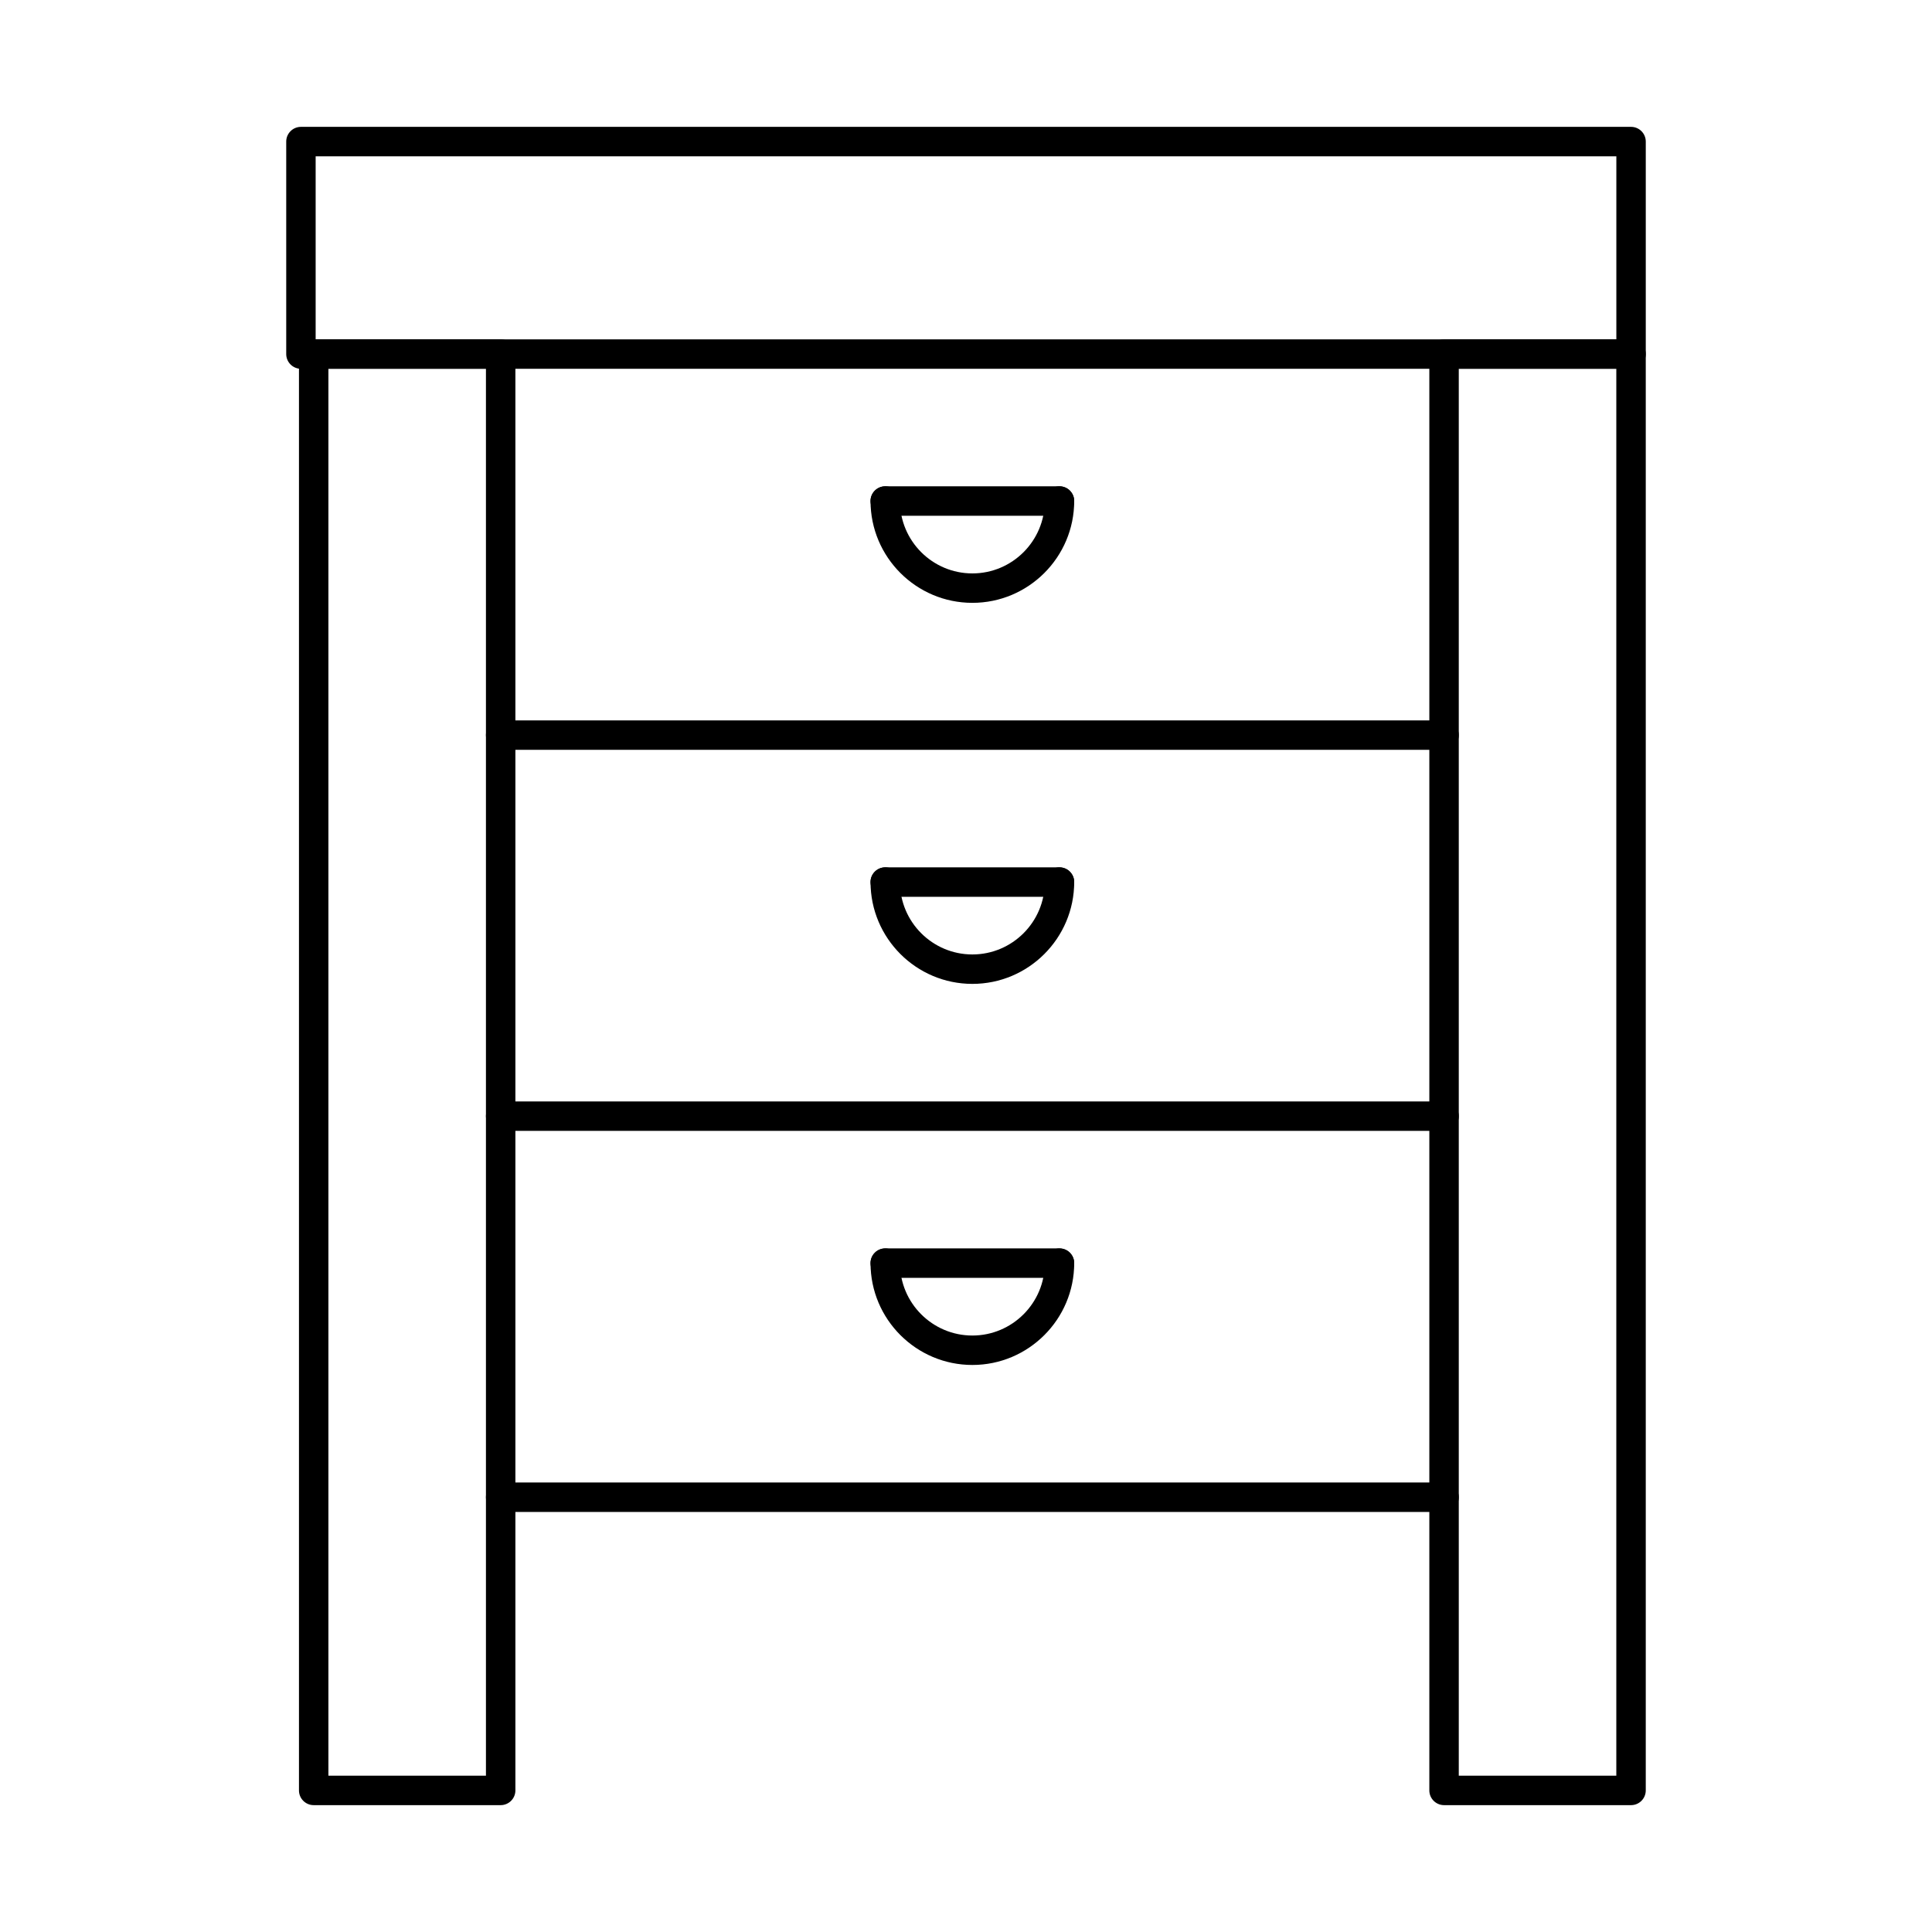
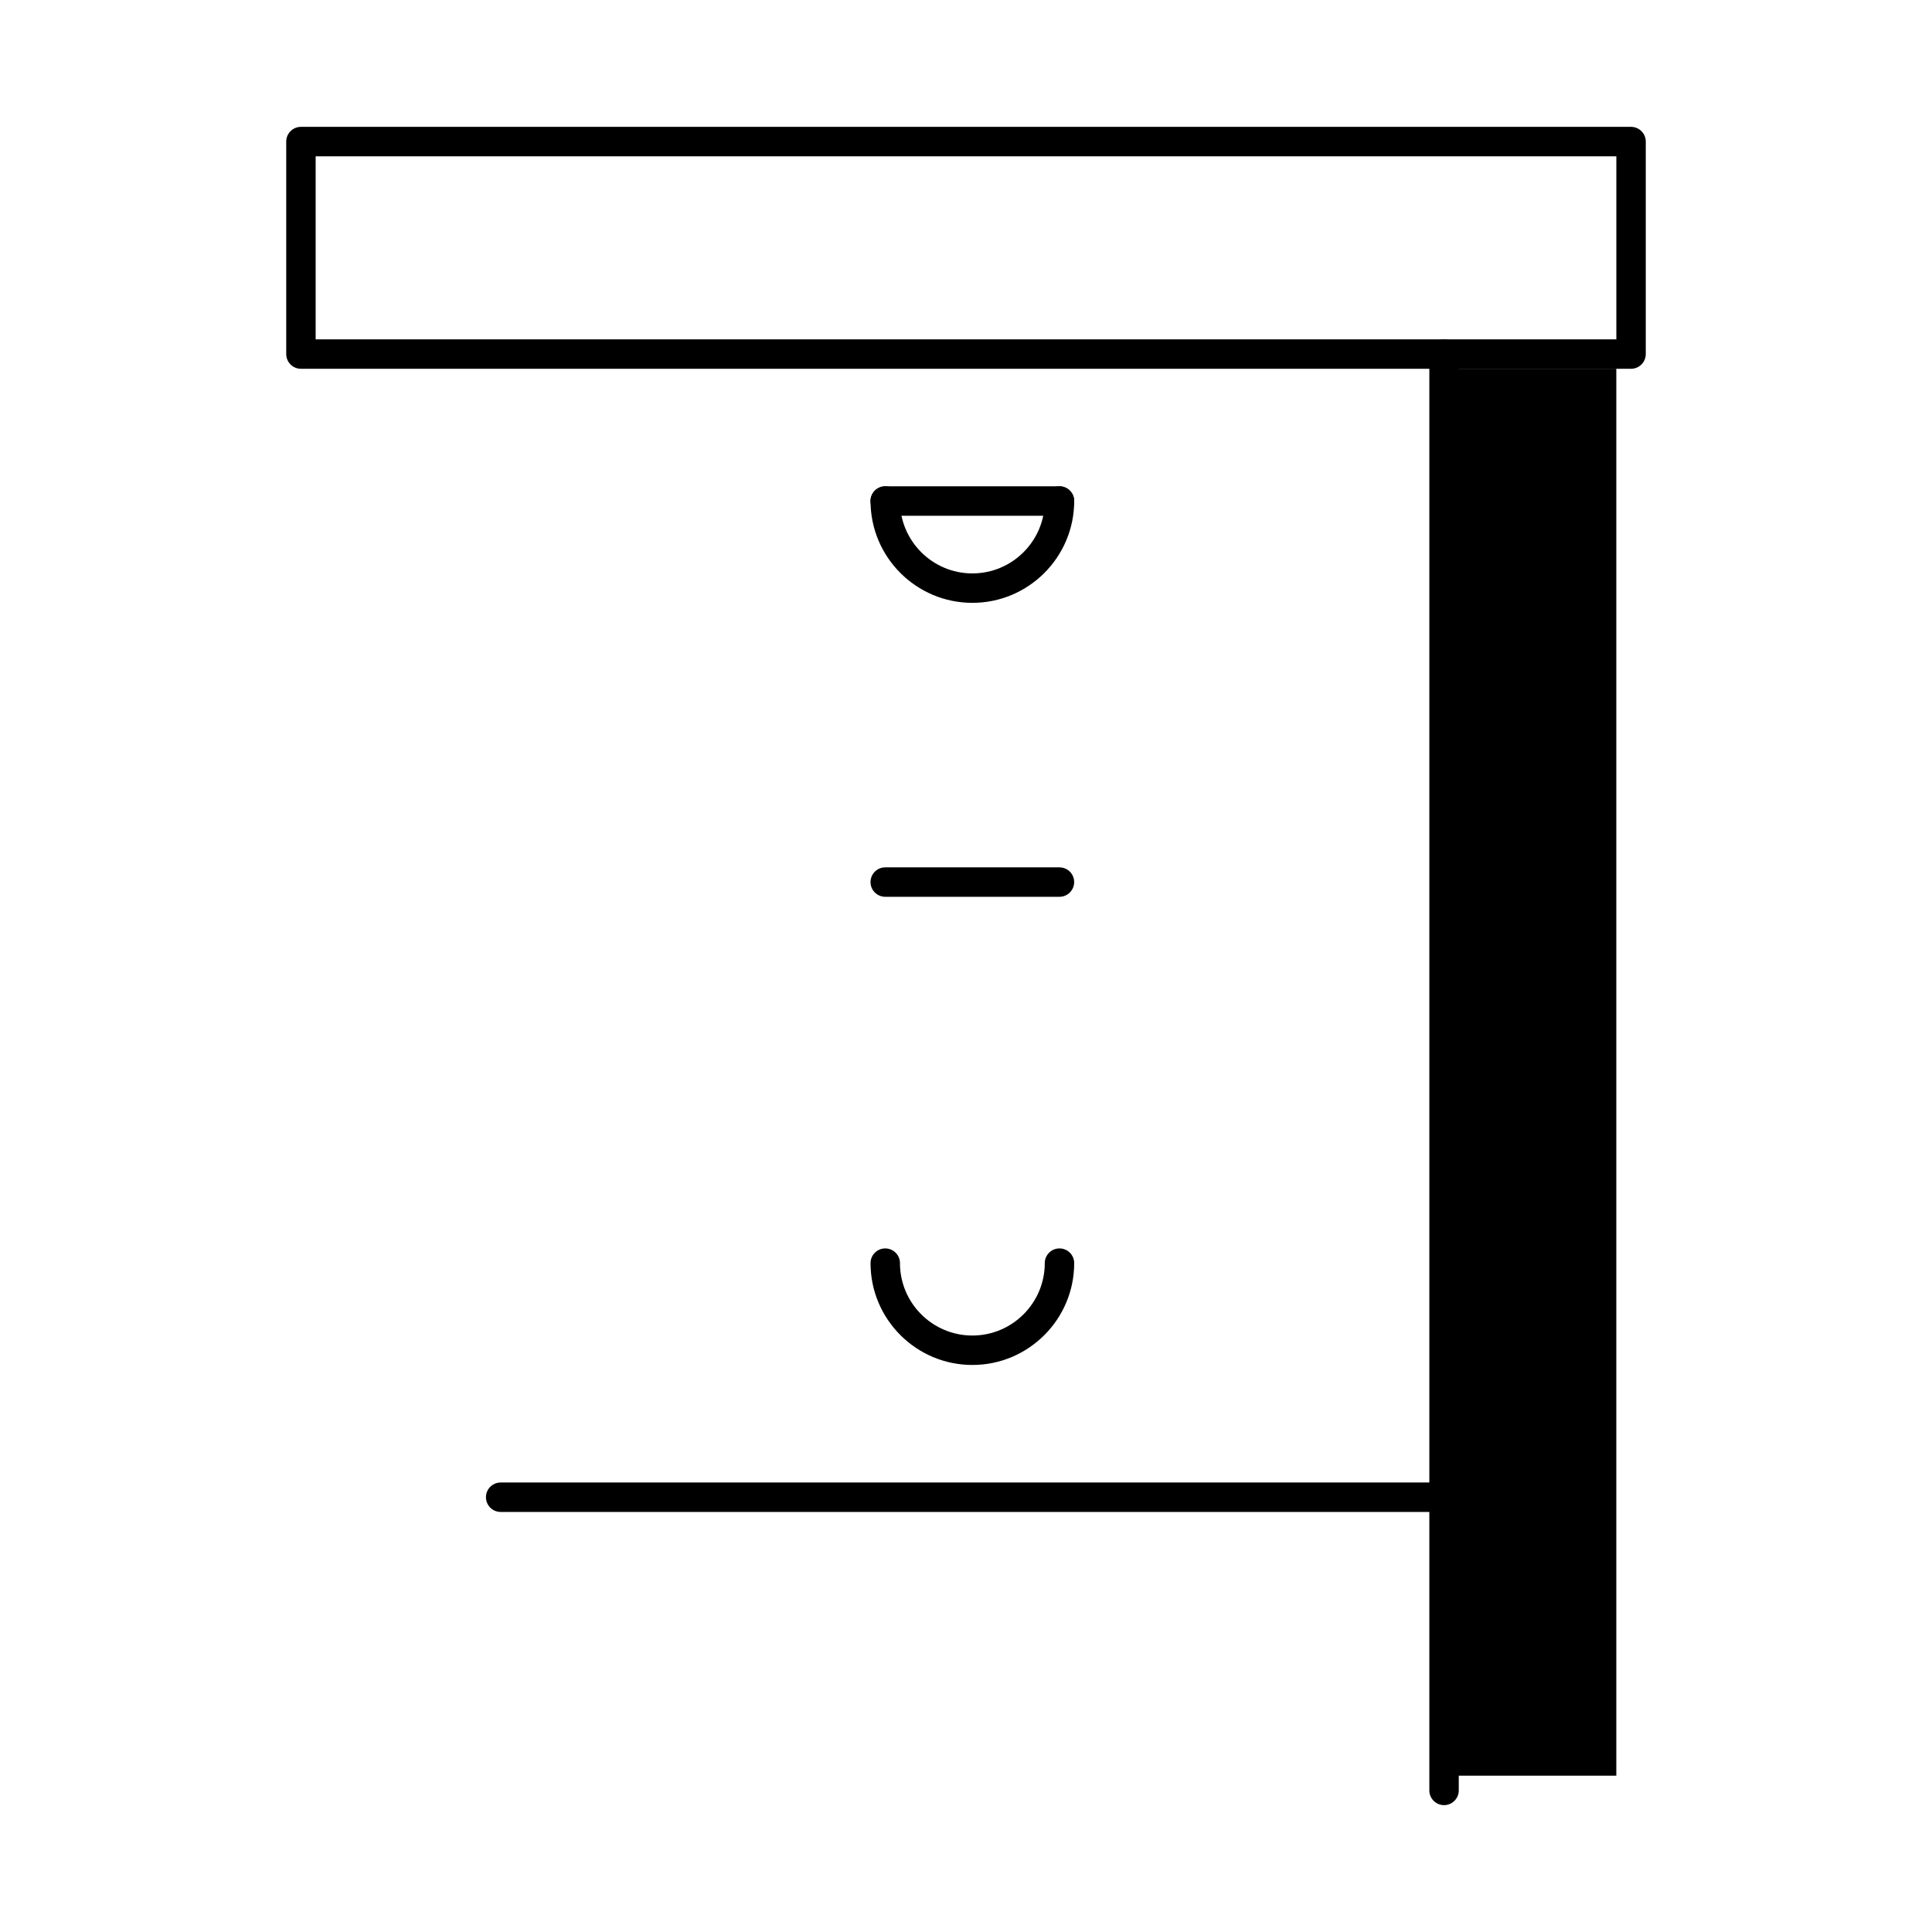
<svg xmlns="http://www.w3.org/2000/svg" fill="#000000" width="800px" height="800px" version="1.1" viewBox="144 144 512 512">
  <g>
-     <path d="m231.03 614.58h41.75v-372.86h-41.75zm45.652 7.801h-49.555c-2.152 0-3.898-1.75-3.898-3.902v-380.66c0-2.152 1.746-3.898 3.898-3.898h49.555c2.156 0 3.902 1.746 3.902 3.898v380.66c0 2.152-1.746 3.902-3.902 3.902z" />
-     <path d="m530.59 614.58h41.75v-372.86h-41.75zm45.656 7.801h-49.555c-2.152 0-3.902-1.75-3.902-3.902v-380.66c0-2.152 1.75-3.898 3.902-3.898h49.555c2.152 0 3.898 1.746 3.898 3.898v380.66c0 2.152-1.746 3.902-3.898 3.902z" />
+     <path d="m530.59 614.58h41.75v-372.86h-41.75zm45.656 7.801h-49.555c-2.152 0-3.902-1.75-3.902-3.902v-380.66c0-2.152 1.75-3.898 3.902-3.898c2.152 0 3.898 1.746 3.898 3.898v380.66c0 2.152-1.746 3.902-3.898 3.902z" />
    <path d="m227.65 233.93h344.7v-48.508h-344.7zm348.6 7.801h-352.5c-2.152 0-3.898-1.75-3.898-3.898v-56.312c0-2.152 1.746-3.902 3.898-3.902h352.5c2.152 0 3.898 1.75 3.898 3.902v56.312c0 2.148-1.746 3.898-3.898 3.898z" />
-     <path d="m526.7 342.71h-250.02c-2.152 0-3.898-1.746-3.898-3.902 0-2.152 1.746-3.898 3.898-3.898h250.02c2.152 0 3.898 1.746 3.898 3.898 0 2.156-1.746 3.902-3.898 3.902z" />
-     <path d="m526.7 443.69h-250.02c-2.152 0-3.898-1.746-3.898-3.898 0-2.156 1.746-3.902 3.898-3.902h250.02c2.152 0 3.898 1.746 3.898 3.902 0 2.152-1.746 3.898-3.898 3.898z" />
    <path d="m526.7 544.68h-250.02c-2.152 0-3.898-1.746-3.898-3.902 0-2.152 1.746-3.898 3.898-3.898h250.02c2.152 0 3.898 1.746 3.898 3.898 0 2.156-1.746 3.902-3.898 3.902z" />
    <path d="m424.77 280.68h-46.176c-2.152 0-3.898-1.746-3.898-3.902 0-2.152 1.746-3.898 3.898-3.898h46.176c2.148 0 3.898 1.746 3.898 3.898 0 2.156-1.75 3.902-3.898 3.902z" />
    <path d="m401.69 303.76c-14.883 0-26.988-12.105-26.988-26.988 0-2.152 1.746-3.898 3.898-3.898 2.156 0 3.902 1.746 3.902 3.898 0 10.582 8.605 19.188 19.188 19.188 10.578 0 19.184-8.605 19.184-19.188 0-2.152 1.746-3.898 3.902-3.898 2.152 0 3.898 1.746 3.898 3.898 0 14.883-12.105 26.988-26.984 26.988z" />
    <path d="m424.77 381.66h-46.176c-2.152 0-3.898-1.75-3.898-3.902s1.746-3.898 3.898-3.898h46.176c2.148 0 3.898 1.746 3.898 3.898s-1.75 3.902-3.898 3.902z" />
-     <path d="m401.69 404.74c-14.883 0-26.988-12.109-26.988-26.988 0-2.152 1.746-3.898 3.898-3.898 2.156 0 3.902 1.746 3.902 3.898 0 10.582 8.605 19.188 19.188 19.188 10.578 0 19.184-8.605 19.184-19.188 0-2.152 1.746-3.898 3.902-3.898 2.152 0 3.898 1.746 3.898 3.898 0 14.879-12.105 26.988-26.984 26.988z" />
-     <path d="m424.77 482.64h-46.176c-2.152 0-3.898-1.746-3.898-3.902 0-2.152 1.746-3.898 3.898-3.898h46.176c2.148 0 3.898 1.746 3.898 3.898 0 2.156-1.75 3.902-3.898 3.902z" />
    <path d="m401.69 505.73c-14.883 0-26.988-12.105-26.988-26.988 0-2.152 1.746-3.898 3.898-3.898 2.156 0 3.902 1.746 3.902 3.898 0 10.582 8.605 19.188 19.188 19.188 10.578 0 19.184-8.605 19.184-19.188 0-2.152 1.746-3.898 3.902-3.898 2.152 0 3.898 1.746 3.898 3.898 0 14.883-12.105 26.988-26.984 26.988z" />
  </g>
</svg>